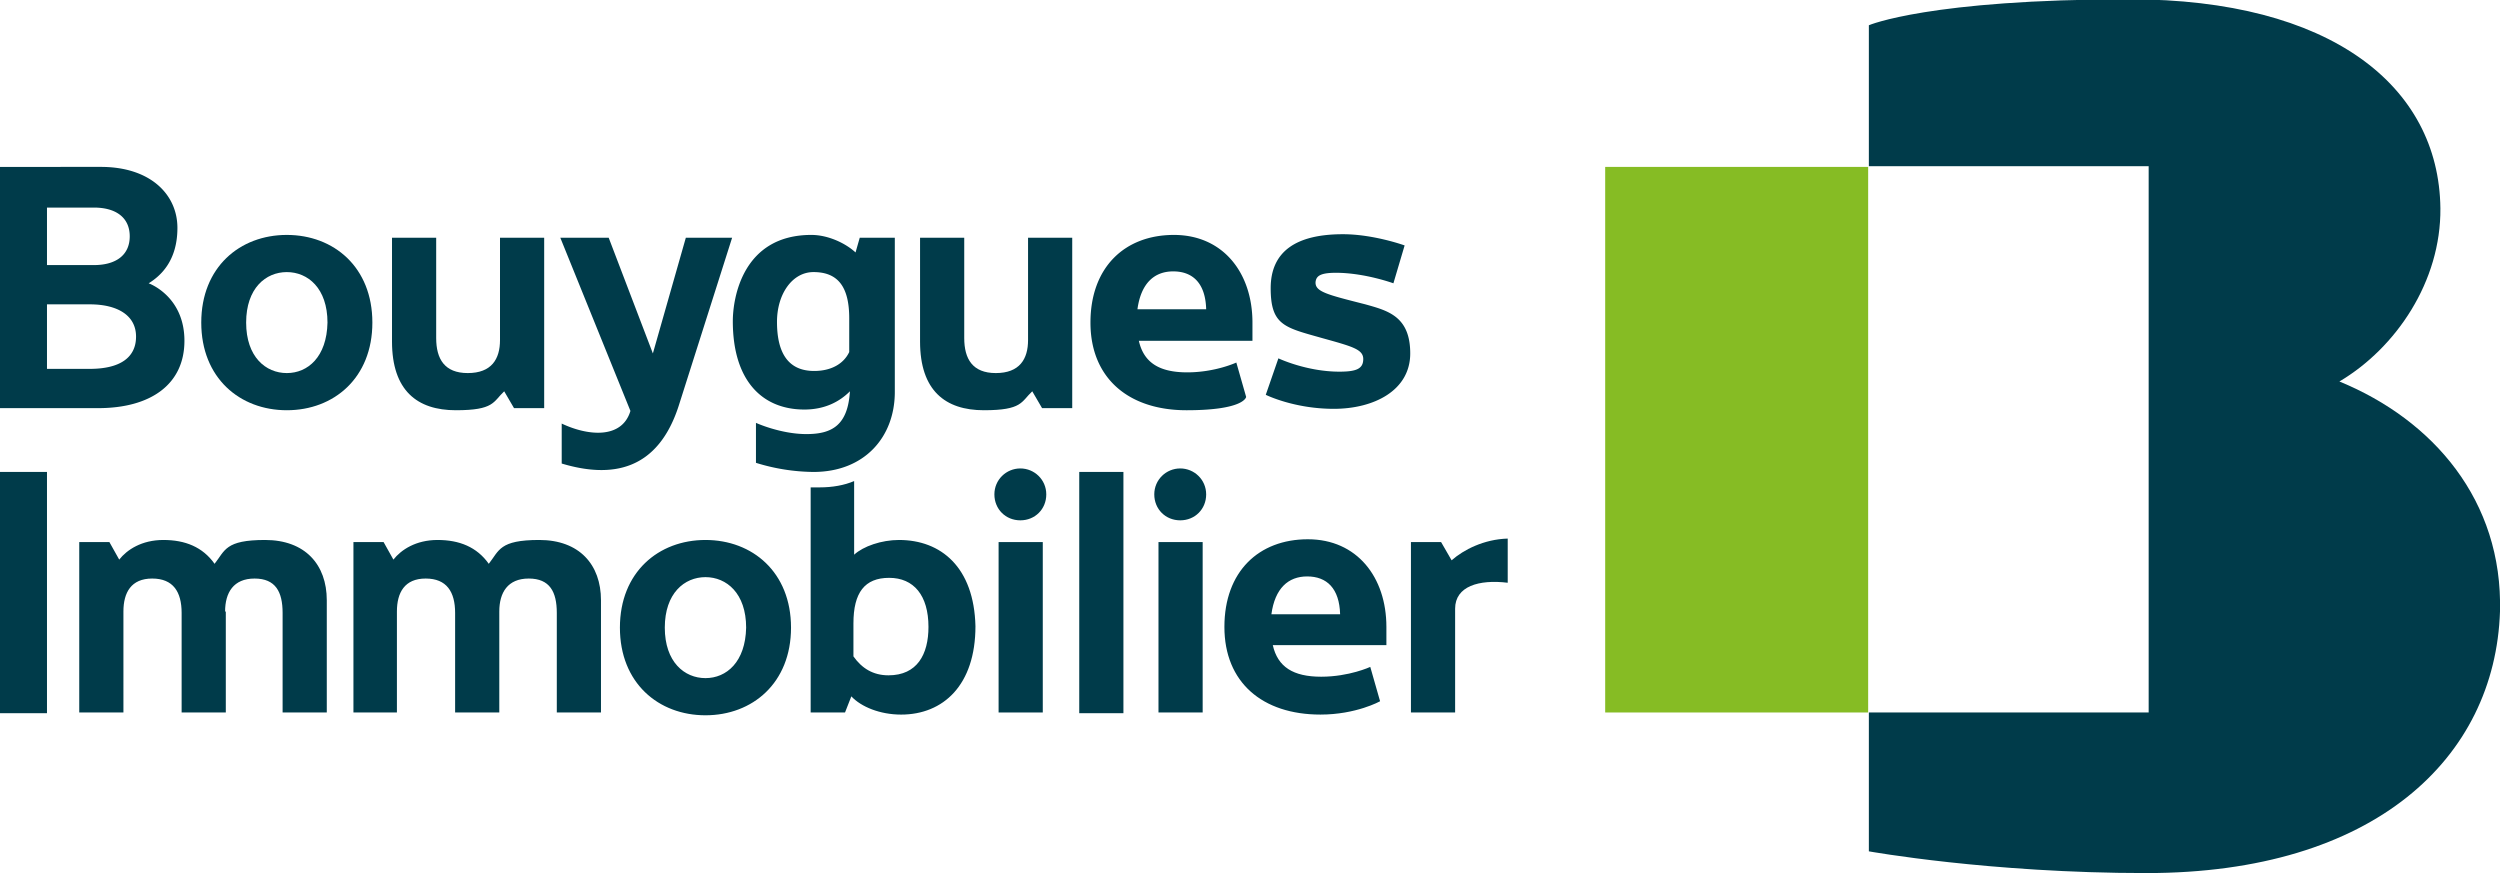
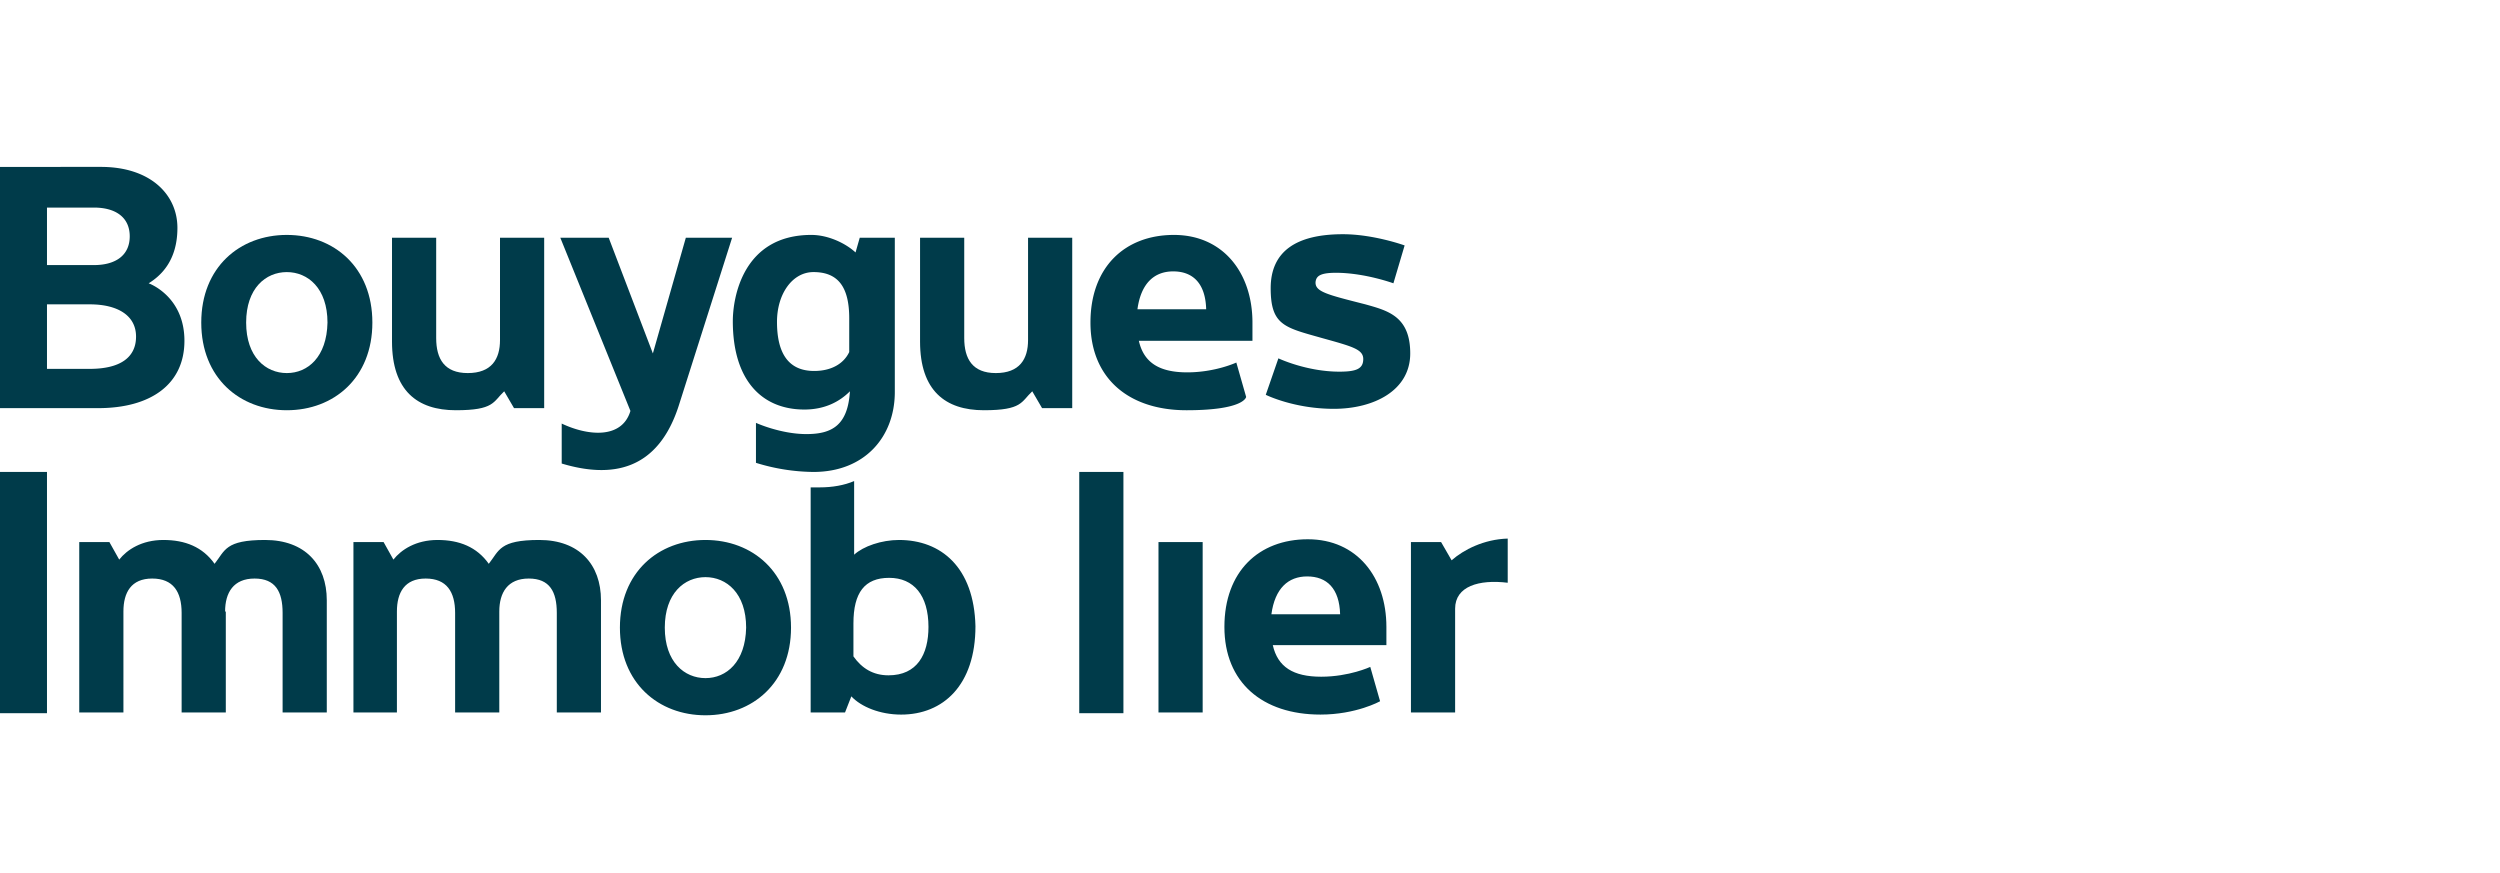
<svg xmlns="http://www.w3.org/2000/svg" viewBox="0 0 356.5 124.5">
  <g fill="#003b4a">
    <path d="M0 67.3h6.7v34.4H0zm207 12.6l-1.5-2.6h-4.3v24.3h6.3V86.8c0-3.2 3.4-4.2 7.5-3.7v-6.3c-3.4.1-6.3 1.6-8 3.1" />
    <use href="#B" />
-     <path d="M142.4 77.3h6.3v24.3h-6.3z" />
    <use href="#B" x="22.8" />
    <path d="M165.2 77.3h6.3v24.3h-6.3zm-11.3-10h6.3v34.4h-6.3zM128.2 77c-2.5 0-5.1.9-6.4 2.1V68.6c-1.4.6-3.1.9-4.9.9h-1.3v32.1h4.9l.9-2.3c1.4 1.5 4.1 2.6 7.1 2.6 6 0 10.6-4.2 10.6-12.6-.2-8.4-4.9-12.3-10.9-12.3m-1.5 19.3c-2.2 0-3.8-1-5-2.7v-4.7c0-4.4 1.6-6.5 5.1-6.5s5.6 2.5 5.6 7c0 3.9-1.6 6.9-5.7 6.9m-94.6-9.1c0-2.7 1.2-4.7 4.2-4.7s4 1.9 4 4.9v14.2h6.3v-16c0-5.1-3.1-8.6-8.8-8.6s-5.7 1.5-7.2 3.4C28.9 78 26.4 77 23.3 77s-5.2 1.4-6.3 2.8l-1.4-2.5h-4.3v24.3h6.3V87.2c0-2.7 1.1-4.7 4.1-4.7s4.2 1.9 4.2 4.9v14.2h6.3V87.2h0z" />
    <path d="M71.2 87.2c0-2.7 1.2-4.7 4.2-4.7s4 1.9 4 4.9v14.2h6.3v-16c0-5.1-3.1-8.6-8.8-8.6s-5.7 1.5-7.2 3.4C68 78 65.5 77 62.4 77s-5.2 1.4-6.3 2.8l-1.4-2.5h-4.3v24.3h6.2V87.2c0-2.7 1.1-4.7 4.1-4.7s4.2 1.9 4.2 4.9v14.2h6.3V87.2h0zM196.8 100l-1.4-4.9s-3 1.4-7 1.4-6.2-1.4-6.9-4.5h16.2v-2.6c0-7.1-4.2-12.5-11.2-12.5s-11.9 4.6-11.9 12.5 5.4 12.5 13.7 12.5c5.1 0 8.5-1.9 8.5-1.9m-10.4-17.8c2.8 0 4.6 1.7 4.7 5.4h-9.8c.5-3.7 2.4-5.4 5.1-5.4M100.6 77c-6.7 0-12.2 4.6-12.2 12.5s5.5 12.5 12.2 12.5 12.2-4.6 12.2-12.5S107.3 77 100.6 77m0 19.7c-3 0-5.8-2.3-5.8-7.2s2.8-7.2 5.8-7.2 5.8 2.3 5.8 7.2c-.1 4.9-2.8 7.2-5.8 7.2M40.9 33.5c-6.7 0-12.2 4.6-12.2 12.5s5.5 12.5 12.2 12.5S53.1 53.9 53.1 46s-5.5-12.5-12.2-12.5m0 19.7c-3 0-5.8-2.3-5.8-7.2s2.8-7.2 5.8-7.2 5.8 2.3 5.8 7.2c-.1 4.9-2.8 7.2-5.8 7.2" />
    <path d="M96.9 57.5l7.5-23.6h-6.6l-4.7 16.5-6.3-16.5h-6.9l10 24.7c-1.2 4-6 3.6-9.8 1.8v5.7c7 2.1 13.8 1.2 16.8-8.6m17.8.9c2.9 0 5-1.1 6.5-2.6-.3 4.8-2.5 6.1-6.2 6.1s-7.2-1.6-7.2-1.6V66a28.39 28.39 0 0 0 8.2 1.3c7.3 0 11.6-5 11.6-11.4v-22h-5L122 36c-1.4-1.3-3.9-2.5-6.3-2.5-9.8 0-11.2 9-11.2 12.3 0 8.5 4.2 12.6 10.2 12.6m1.3-19.6c3.5 0 5.1 2.1 5.1 6.6v4.8c-.8 1.7-2.6 2.7-5 2.7-4 0-5.3-3-5.3-7s2.2-7.1 5.2-7.1m71.6 1.4c.1-.8.6-1.3 2.9-1.3 4.1 0 8.2 1.5 8.2 1.5l1.6-5.4s-4.4-1.6-8.8-1.6c-6.6 0-10.3 2.4-10.3 7.7s2 5.6 7.3 7.1c4.3 1.2 5.9 1.6 5.9 3s-1 1.8-3.4 1.8c-4.7 0-8.7-1.9-8.7-1.9l-1.8 5.2s4 2 9.7 2 10.9-2.6 10.9-7.9-3.2-6.1-6.4-7c-5.5-1.4-7.2-1.8-7.1-3.2m-9.9 16.4l-1.4-4.9s-3 1.4-7 1.4-6.2-1.4-6.9-4.5h16.2V46c0-7.1-4.2-12.5-11.2-12.5s-11.9 4.6-11.9 12.5 5.4 12.5 13.7 12.5 8.5-1.9 8.5-1.9m-10.4-17.9c2.8 0 4.6 1.7 4.7 5.4h-9.8c.5-3.7 2.4-5.4 5.1-5.4m-141 9.9c0-6.4-5.1-8.2-5.1-8.2 1.6-1 4.1-3.1 4.1-7.9s-3.9-8.7-10.9-8.7H0v34.4h14c7.5 0 12.3-3.4 12.3-9.6m-12.9-19c3.1 0 5.1 1.4 5.1 4.1s-2 4.1-5.1 4.1H6.7v-8.2h6.7zm-6.7 23v-9.2h6.1c4 0 6.6 1.6 6.6 4.6s-2.3 4.6-6.6 4.6H6.7z" />
    <use href="#C" />
    <use href="#C" x="75.3" />
  </g>
-   <path d="M228.9 23.8h37.5v77.8h-37.5z" fill="#86bc24" />
-   <path d="M333.6,54.4c8.1-4.8,14.5-14.3,14.4-24.7-.2-17.5-15.7-29.8-44.3-29.8s-37.2,3.7-37.2,3.7v20.1h39.9v77.9h-39.9v19.8s17.2,3.1,39.6,3.1c32.5,0,49.7-16.4,50.4-37.3.4-15.8-9.5-27.3-22.9-32.8" fill="#003b4a" />
  <defs>
-     <path id="B" d="M145.5,66.8c-2,0-3.7,1.6-3.7,3.7s1.6,3.7,3.7,3.7,3.7-1.6,3.7-3.7-1.7-3.7-3.7-3.7" />
    <path id="C" d="M62.2 48.2V33.9h-6.3v14.8c0 7 3.6 9.8 9.1 9.8s5.3-1.2 6.9-2.7l1.4 2.4h4.3V33.9h-6.3v14.6c0 2.7-1.2 4.7-4.6 4.7-3.3 0-4.5-2-4.5-5" />
  </defs>
</svg>